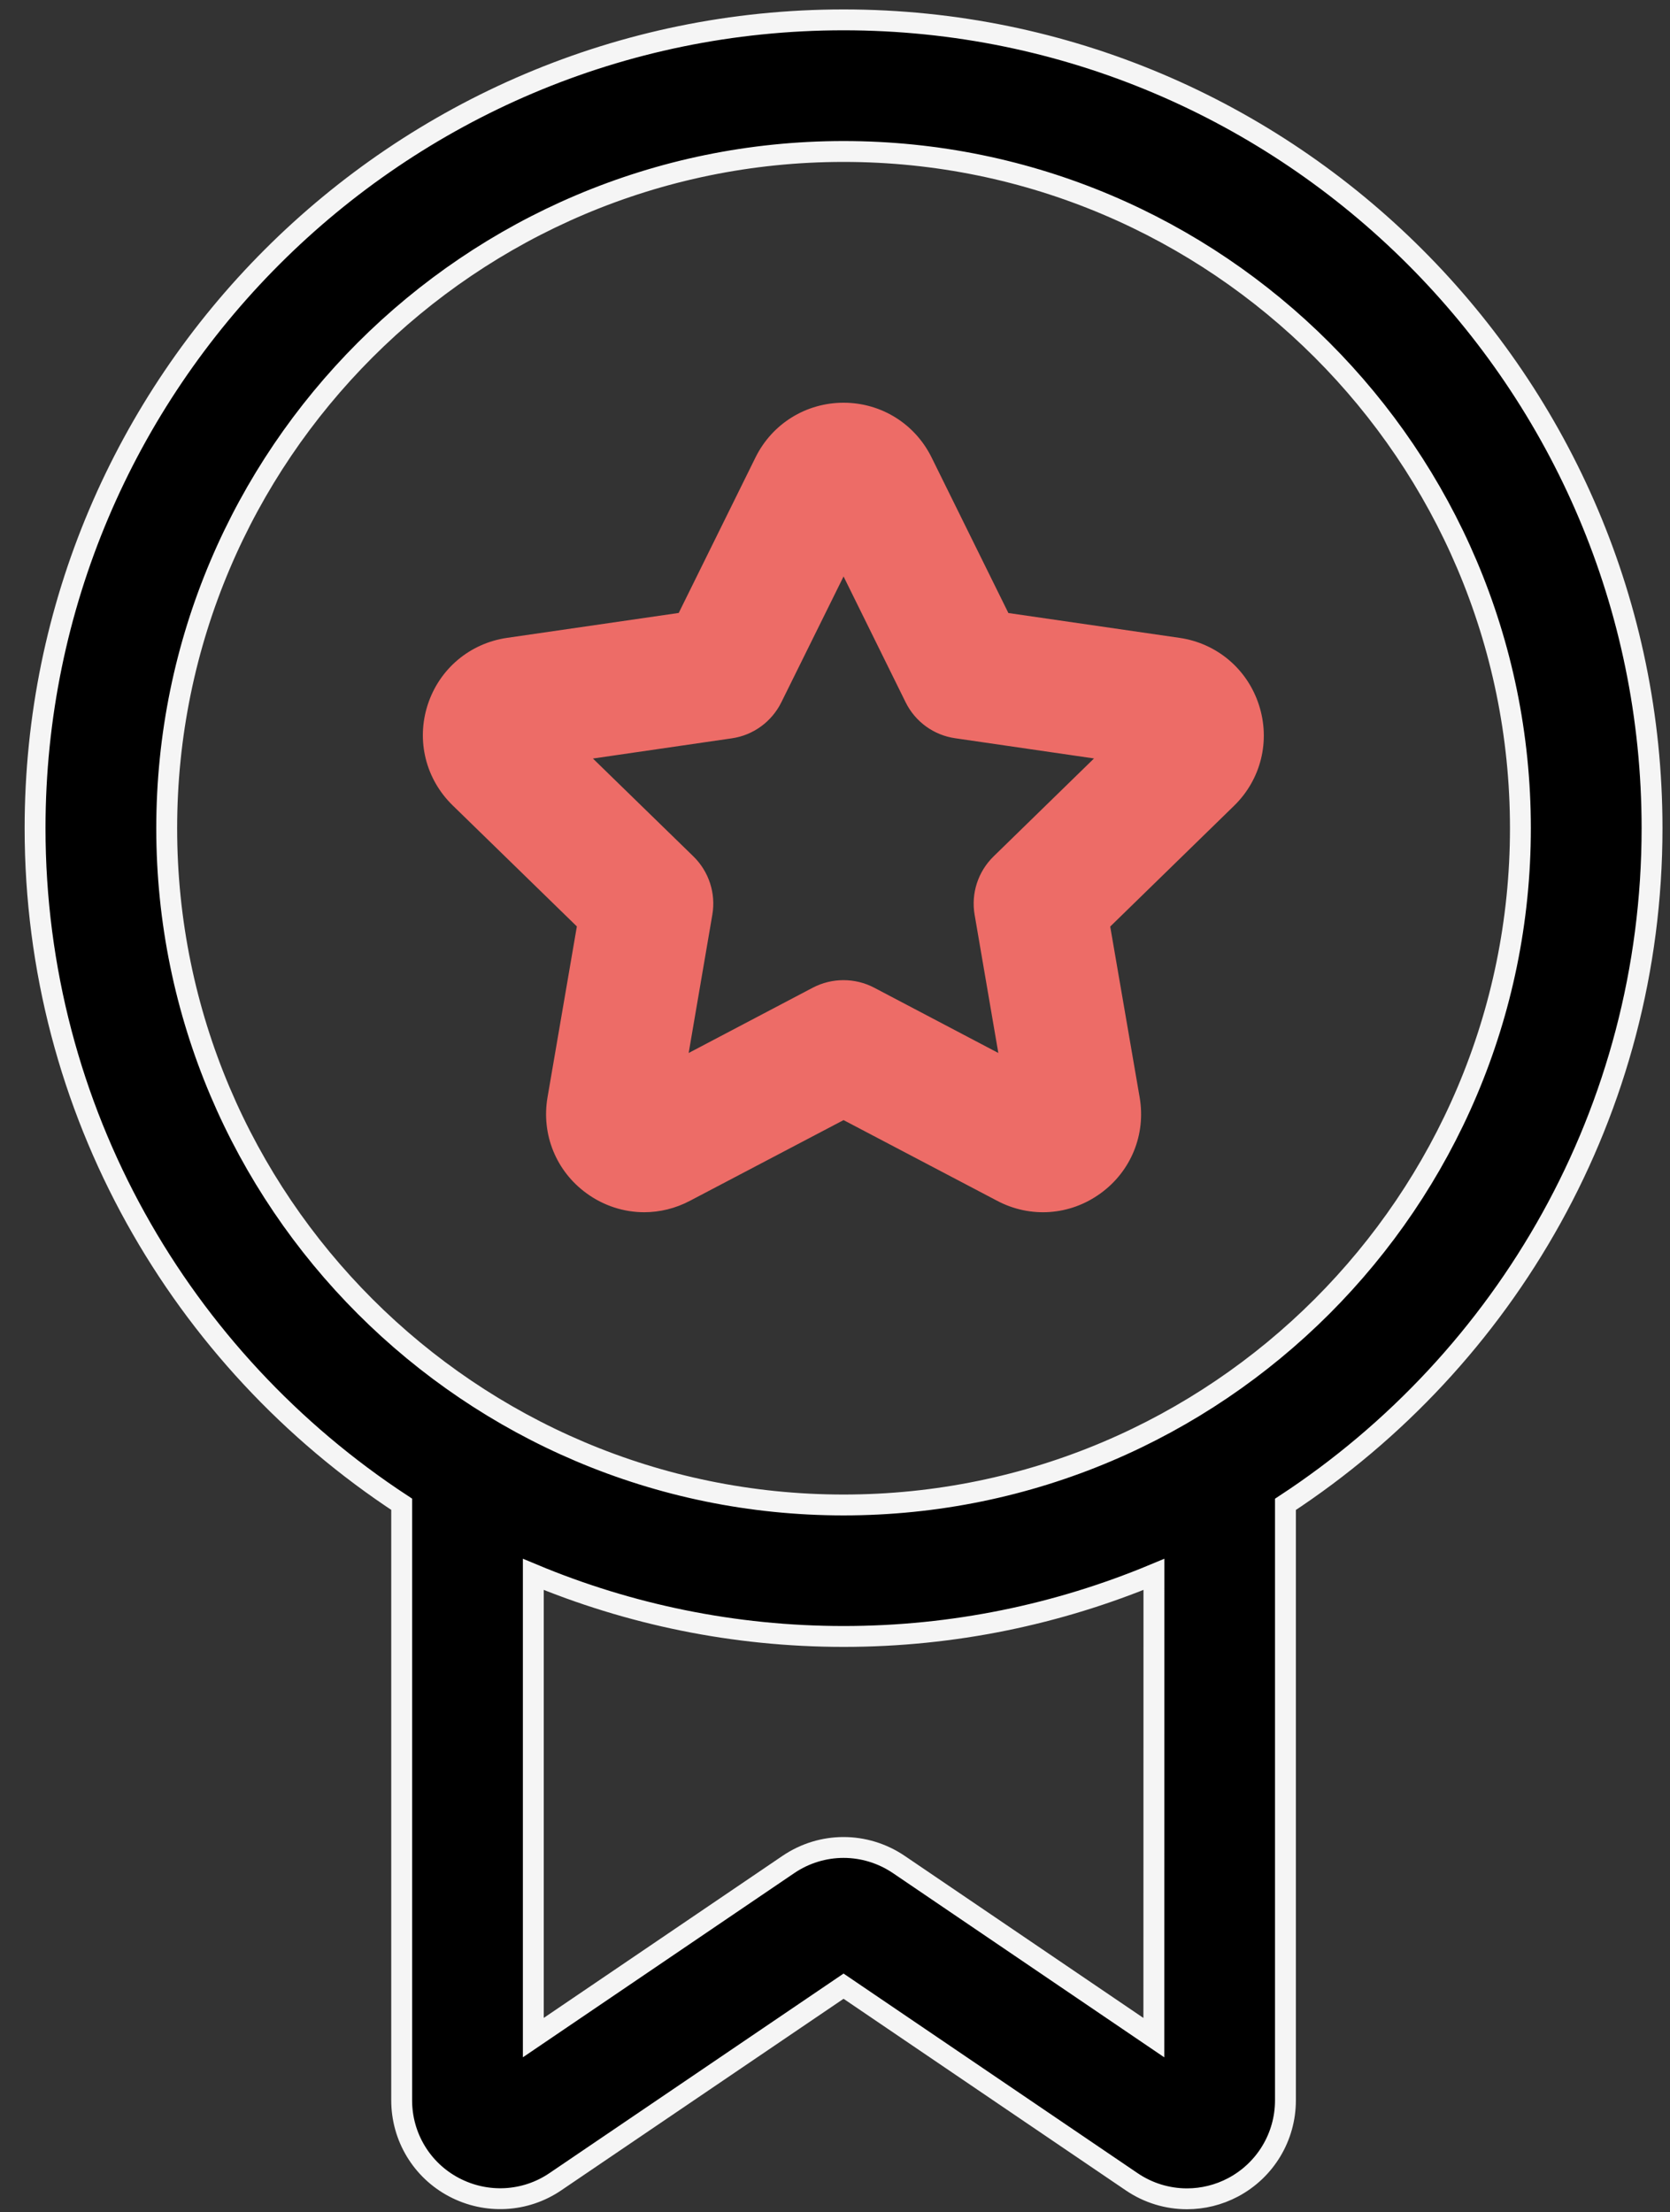
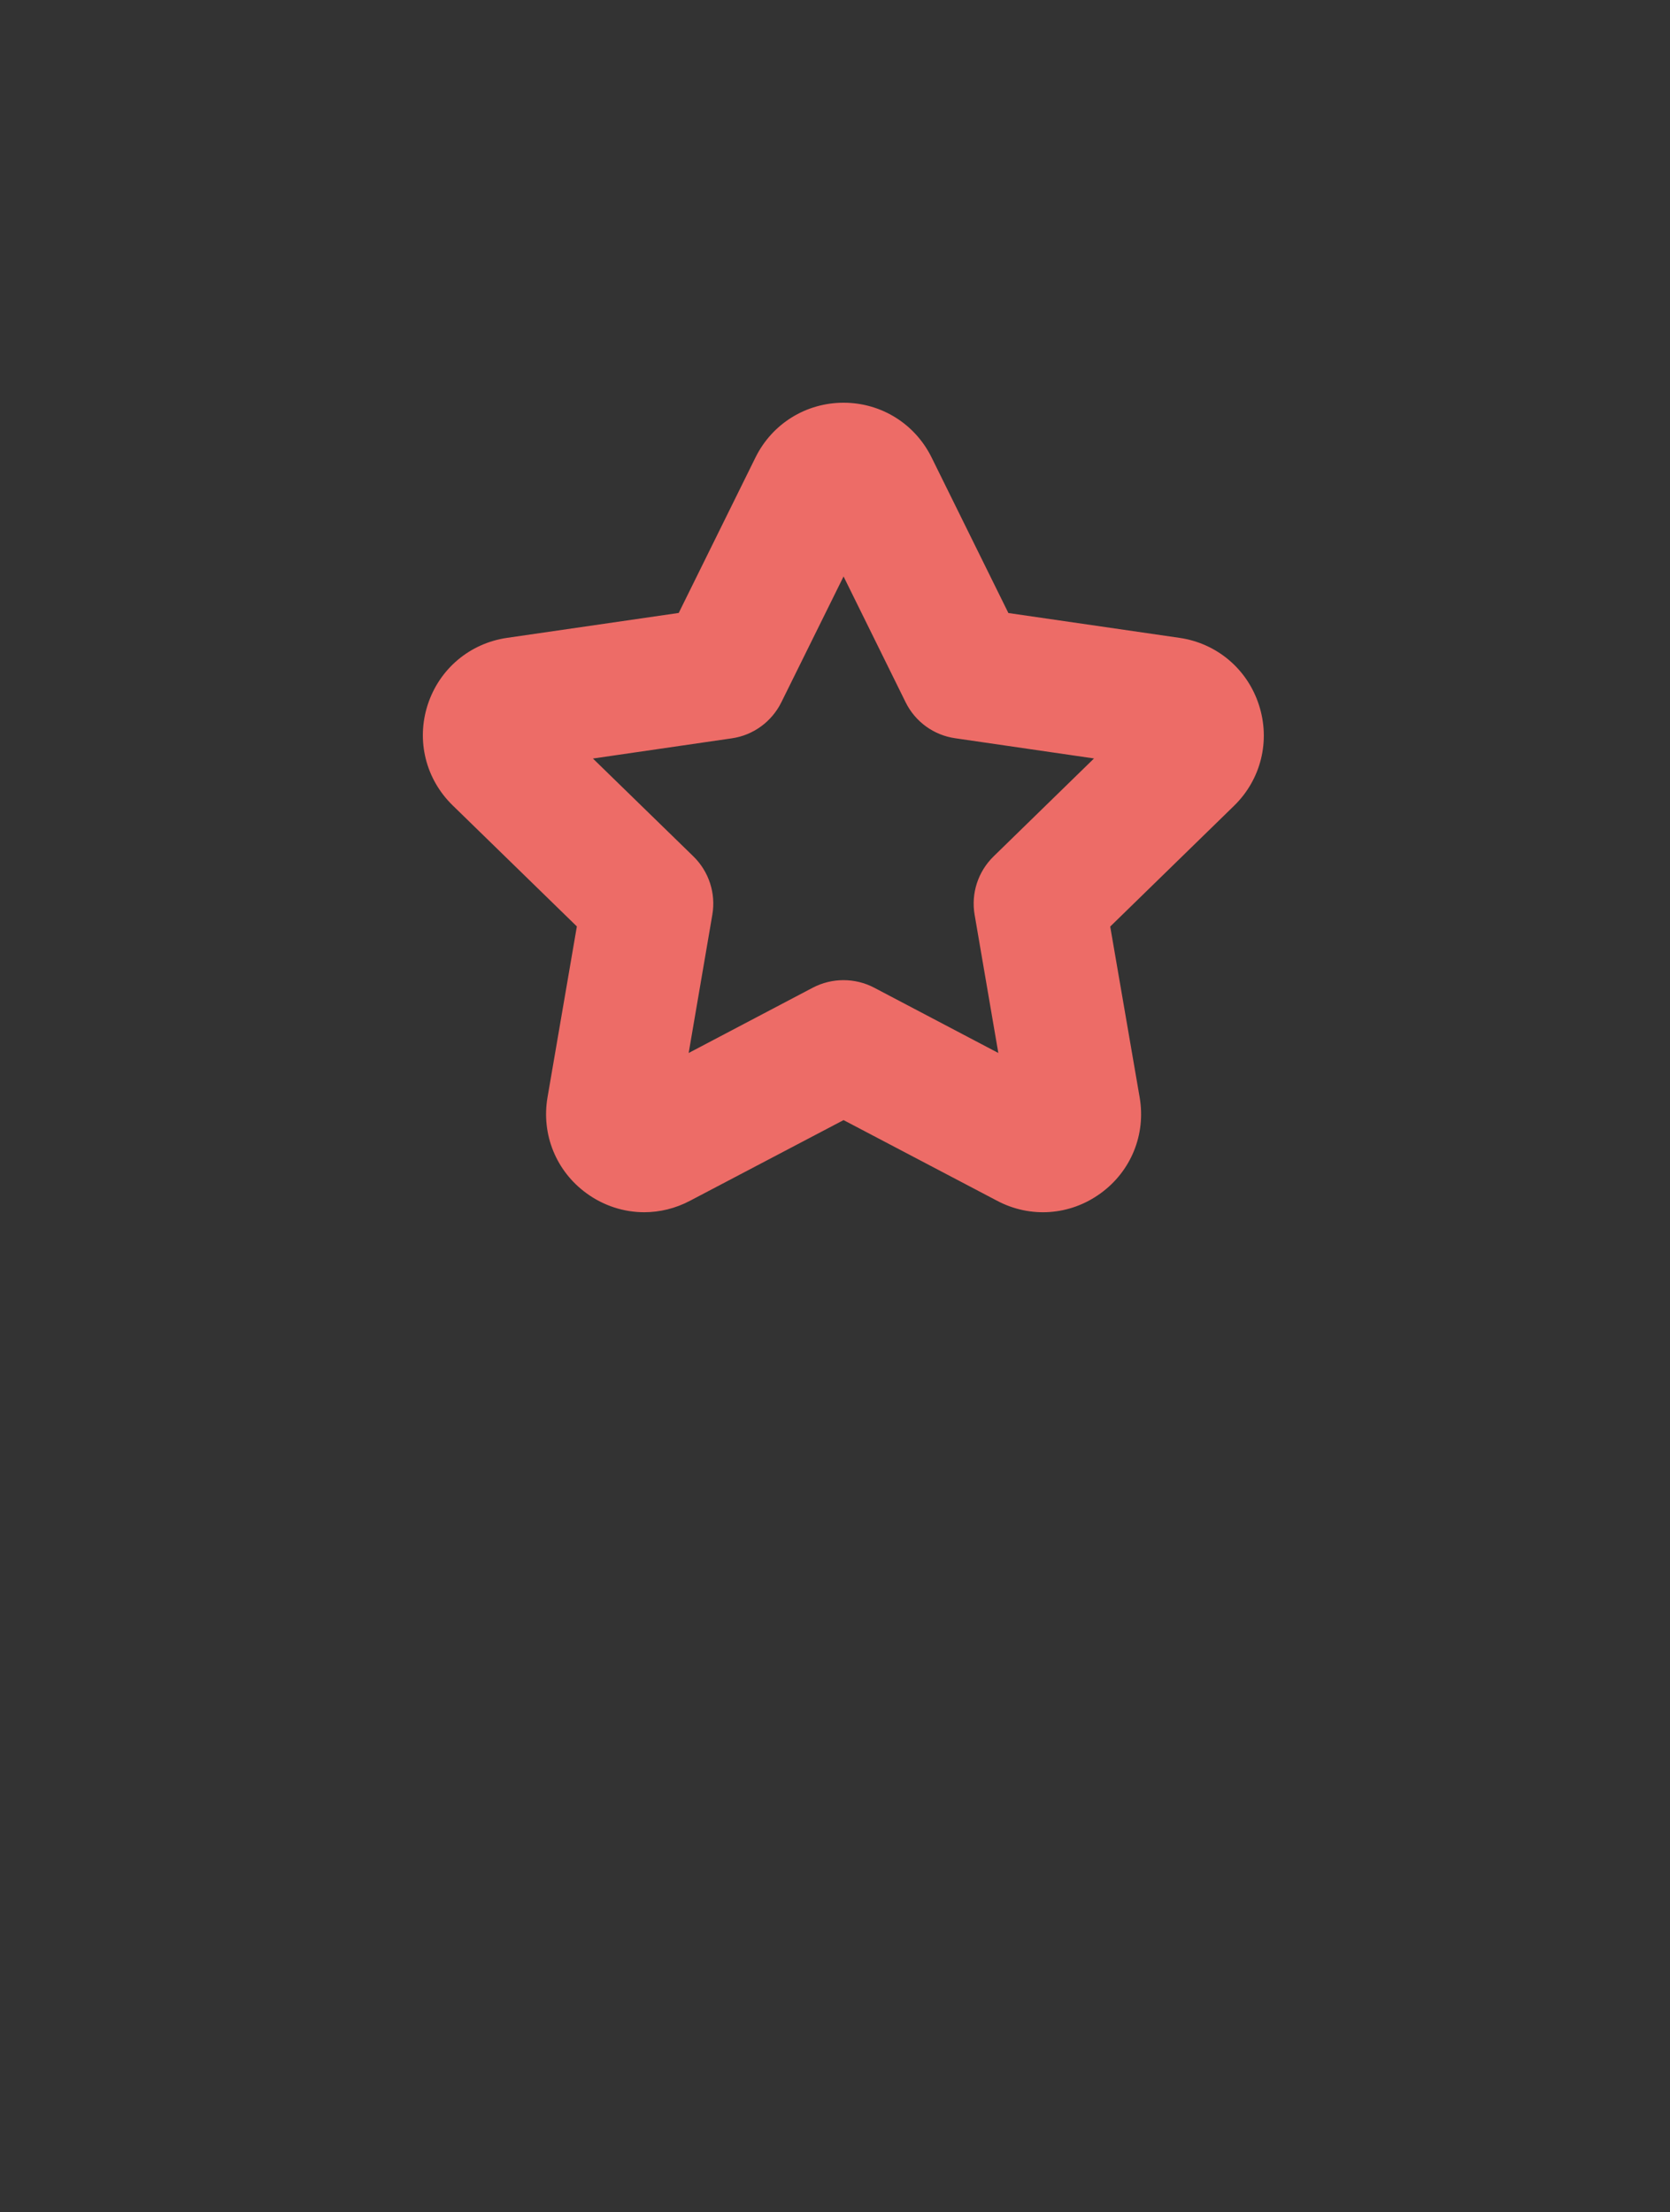
<svg xmlns="http://www.w3.org/2000/svg" width="40" height="53" viewBox="0 0 40 53" fill="none">
  <rect x="0" y="0" width="40" height="53" fill="#333333" stroke="none" />
-   <path d="M39.57 19.841C39.57 9.164 30.883 0.476 20.205 0.476C9.527 0.476 0.84 9.164 0.84 19.841C0.84 26.613 4.34 32.574 9.621 36.037V50.317C9.621 51.192 10.101 51.991 10.876 52.399C11.65 52.807 12.58 52.758 13.303 52.266L20.205 47.582L27.107 52.268C27.506 52.539 27.967 52.676 28.431 52.676C28.808 52.676 29.188 52.585 29.535 52.401C30.307 51.991 30.789 51.192 30.789 50.318V36.039C36.07 32.576 39.57 26.613 39.57 19.841ZM27.637 48.815L21.529 44.667C20.725 44.123 19.685 44.123 18.883 44.667L12.774 48.814V37.717C15.064 38.673 17.574 39.204 20.207 39.204C22.84 39.204 25.348 38.671 27.639 37.717L27.637 48.815ZM20.205 36.054C11.265 36.054 3.993 28.781 3.993 19.843C3.993 10.904 11.265 3.629 20.205 3.629C29.146 3.629 36.417 10.902 36.417 19.841C36.417 28.78 29.146 36.054 20.205 36.054Z" fill="black" stroke="#F5F5F5" stroke-width="0.5" />
  <path d="M28.252 15.281L24.153 14.686L22.314 10.96C21.915 10.151 21.105 9.648 20.205 9.648C19.305 9.648 18.495 10.151 18.096 10.958L16.257 14.684L12.144 15.281C11.252 15.411 10.524 16.024 10.245 16.882C9.966 17.741 10.196 18.664 10.841 19.293L13.817 22.194L13.114 26.289C12.962 27.179 13.321 28.06 14.051 28.589C14.463 28.888 14.946 29.041 15.43 29.041C15.803 29.041 16.18 28.95 16.526 28.767L20.205 26.834L23.884 28.767C24.68 29.188 25.628 29.121 26.36 28.589C27.091 28.06 27.45 27.177 27.297 26.289L26.592 22.197L29.557 19.305C30.205 18.674 30.433 17.748 30.154 16.888C29.876 16.028 29.147 15.411 28.252 15.281ZM23.798 20.517C23.426 20.88 23.256 21.402 23.344 21.913L23.912 25.226L20.937 23.661C20.708 23.541 20.456 23.481 20.203 23.481C19.951 23.481 19.699 23.541 19.469 23.661L16.495 25.226L17.062 21.913C17.15 21.402 16.98 20.88 16.609 20.517L14.202 18.172L17.527 17.688C18.04 17.615 18.483 17.291 18.714 16.826L20.205 13.81L21.692 16.825C21.922 17.291 22.366 17.613 22.88 17.686L26.204 18.17L23.798 20.517Z" fill="#ED6C67" />
</svg>